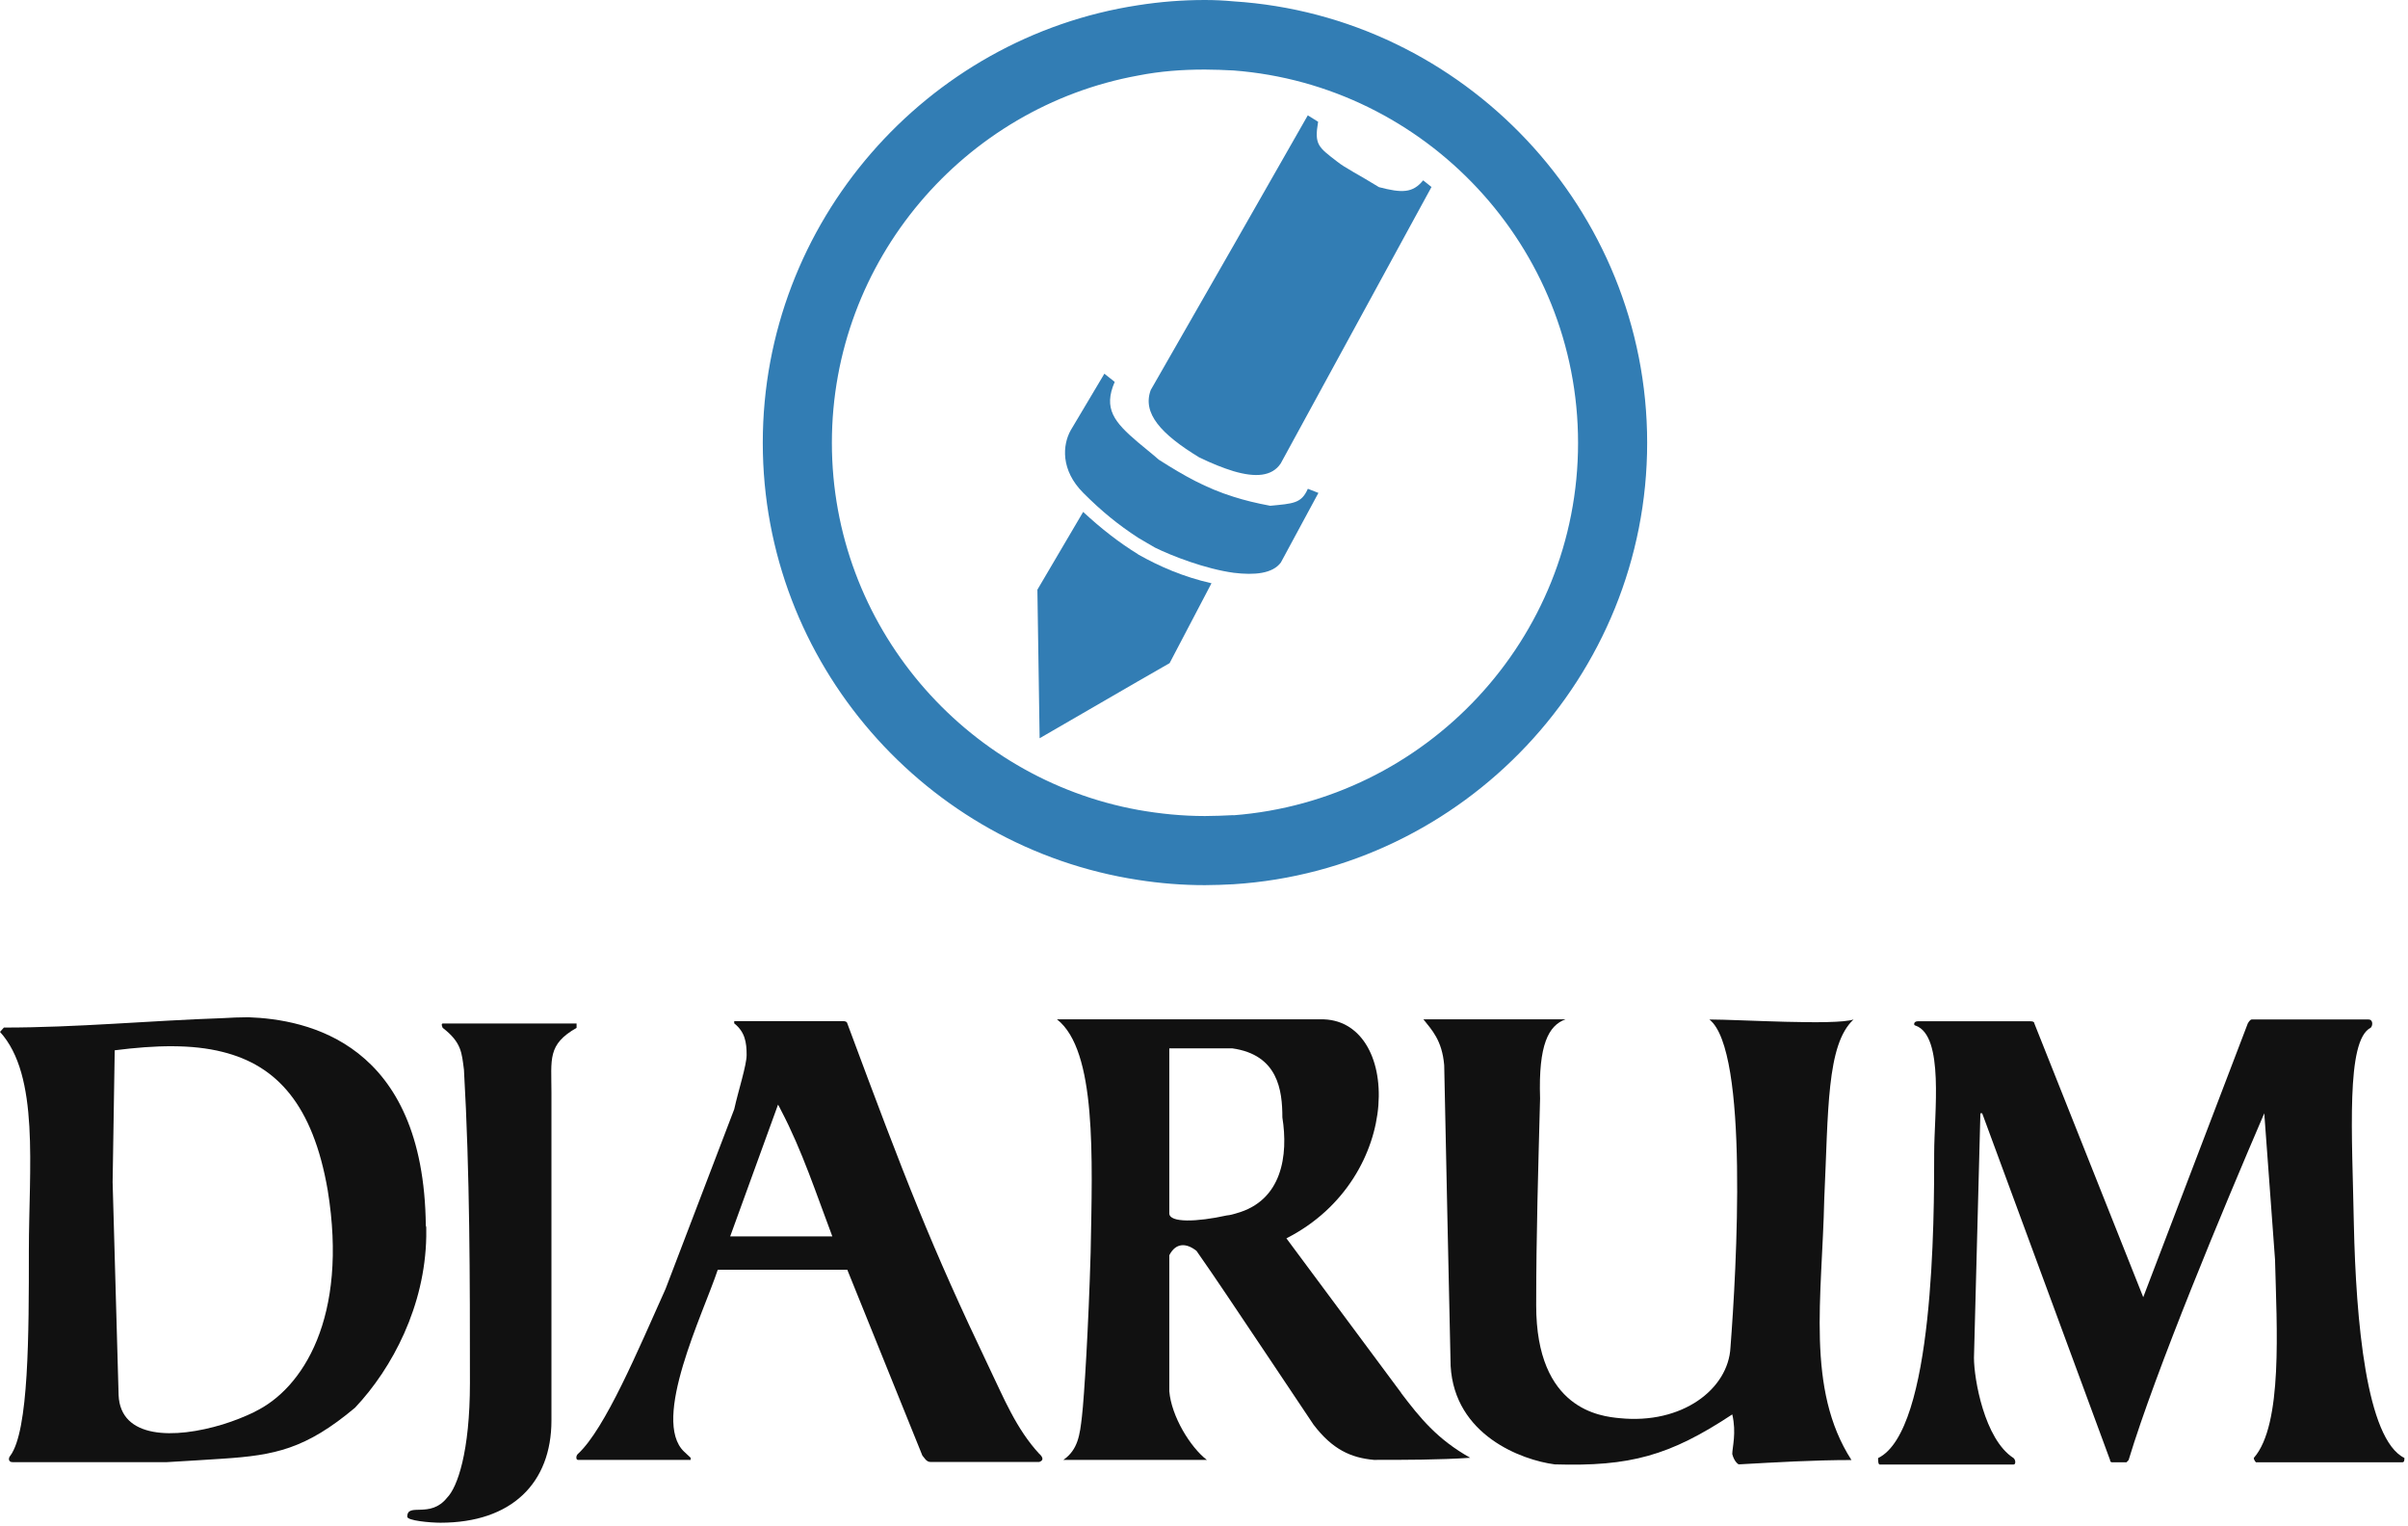
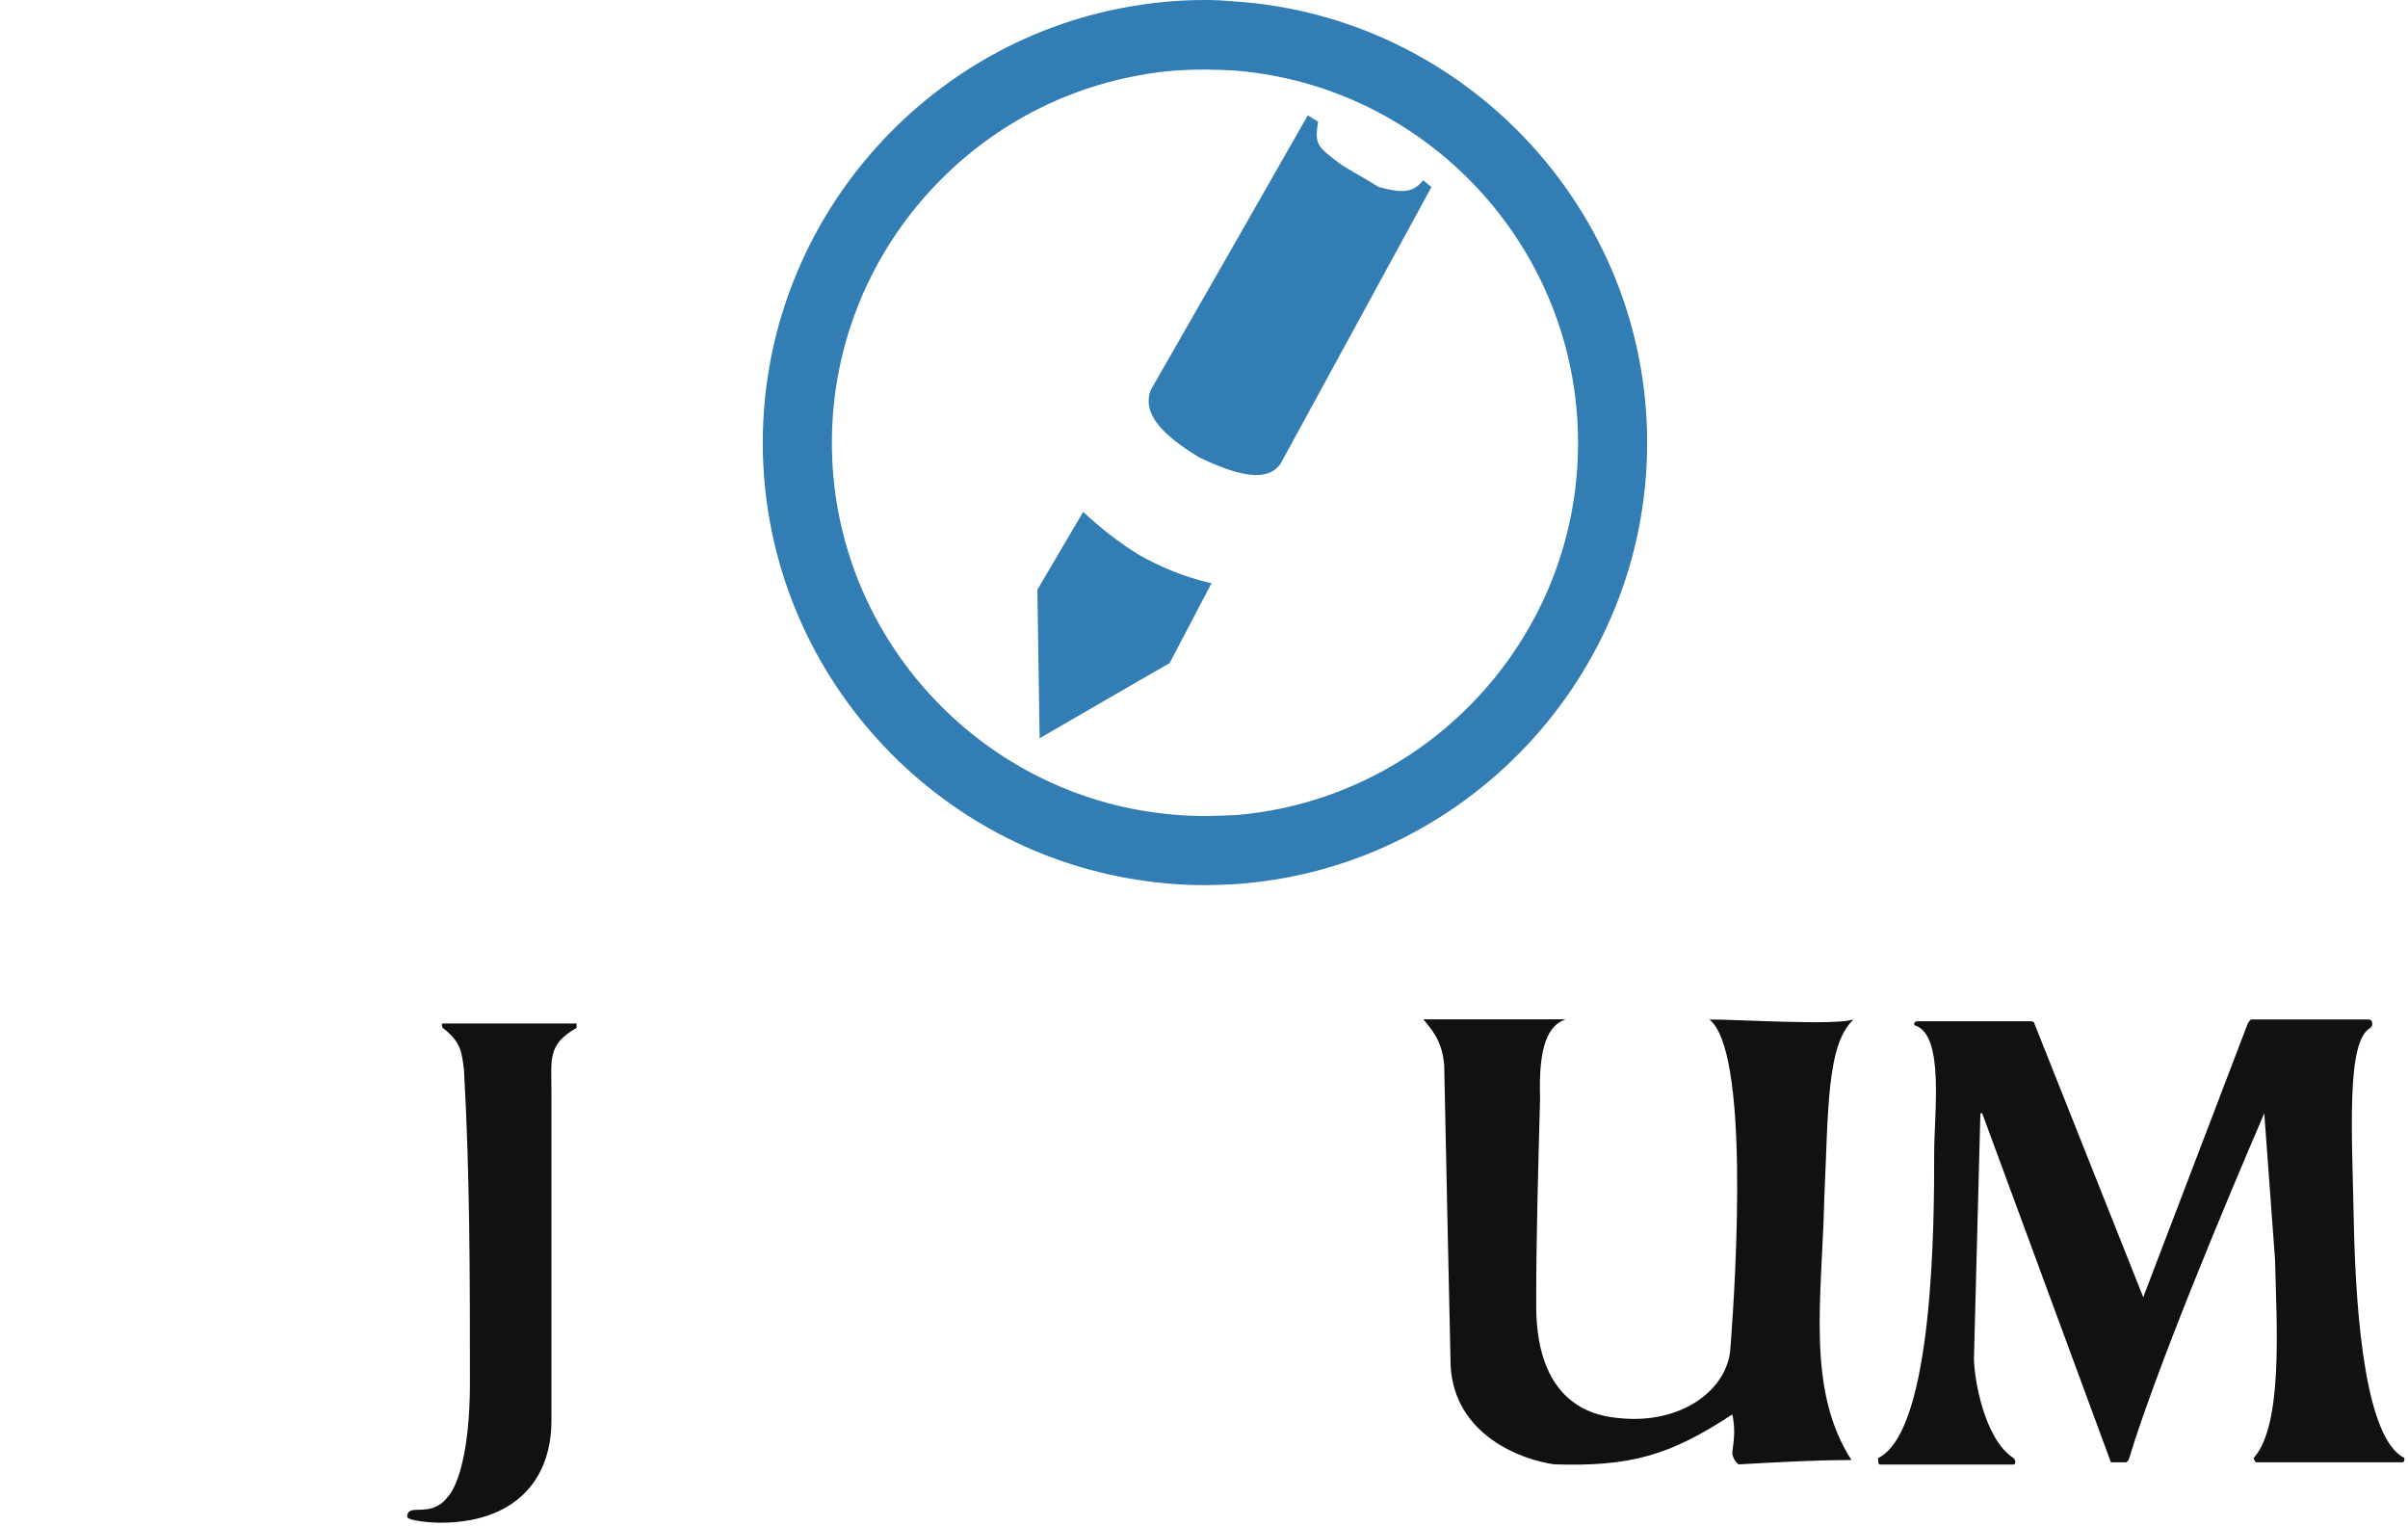
<svg xmlns="http://www.w3.org/2000/svg" viewBox="0 0 161 102" fill="none">
  <path d="M123.93 68.15C122.11 69.83 122.25 74.27 121.97 80.16C121.83 86.71 120.73 92.86 123.79 97.6C121.28 97.6 118.77 97.75 116.25 97.89C116.25 97.89 115.96 97.75 115.82 97.2C115.82 96.76 116.11 95.78 115.82 94.55C111.63 97.32 108.98 98.04 103.95 97.89C101.72 97.6 97.25 95.93 96.99 91.31C96.84 84.61 96.7 77.91 96.56 71.21C96.42 69.53 95.72 68.84 95.17 68.14H104.67C103.54 68.55 102.85 69.82 102.97 73.43C102.85 78.05 102.71 82.53 102.71 87.26C102.71 94.25 107.04 94.68 108.28 94.8C112.47 95.23 115.56 92.86 115.7 90.07C116.1 84.9 116.94 70.23 114.29 68.15C116.25 68.15 122.7 68.56 123.93 68.15Z" fill="#111111" />
-   <path d="M93.69 93.12L86.01 82.78C93.98 78.73 93.69 67.99 88.26 68.14H70.67C73.33 70.22 73.04 77.35 72.92 83.76C72.78 88.67 72.49 93.41 72.34 94.68C72.2 95.92 72.08 96.9 71.1 97.59H80.69C79.59 96.75 78.32 94.68 78.18 93V83.91C78.61 83.07 79.31 83.07 80 83.62C80.69 84.6 81.35 85.58 82.02 86.57C83.95 89.43 85.86 92.31 87.82 95.23C89.09 96.9 90.33 97.45 91.86 97.59C93.97 97.59 96.19 97.59 98.3 97.45C96.08 96.2 94.95 94.79 93.68 93.12M82.66 81.11C82.45 81.17 82.25 81.23 82.02 81.25C80.03 81.69 78.18 81.75 78.18 81.11V70.08H82.39C85.45 70.51 85.74 72.88 85.74 74.7C86.14 77.21 85.74 80.27 82.65 81.11" fill="#111111" />
  <path d="M36.87 73.03V94.95C36.87 99.14 34.21 101.79 29.45 101.79C28.75 101.79 27.23 101.65 27.23 101.39C27.23 100.41 28.76 101.54 29.89 100.12C30.58 99.43 31.42 97.06 31.42 92.44C31.42 85.46 31.42 78.47 31.02 71.51C30.87 70.38 30.87 69.69 29.6 68.71C29.6 68.71 29.46 68.42 29.6 68.42H38.55V68.71C36.59 69.83 36.87 70.79 36.87 73.04" fill="#111111" />
-   <path d="M69.5 97.2C67.94 95.52 67.1 93.42 66.15 91.45C62.22 83.22 60.55 78.89 56.65 68.41C56.65 68.41 56.65 68.26 56.36 68.26H49.09V68.41C49.81 68.98 49.92 69.68 49.92 70.52C49.92 71.21 49.37 72.89 49.09 74.15L44.5 86.16C42.68 90.21 40.46 95.52 38.64 97.19C38.5 97.31 38.5 97.59 38.64 97.59H46.18V97.45L45.74 97.04C43.52 94.93 47.01 87.83 47.99 84.88H56.65L61.67 97.3C61.81 97.45 61.93 97.73 62.22 97.73H69.49C69.89 97.58 69.61 97.3 69.49 97.18M48.82 82.65L52.02 73.84C52.08 73.96 52.17 74.1 52.22 74.22C53.63 76.9 54.59 79.85 55.65 82.65H48.81H48.82Z" fill="#111111" />
  <path d="M143.3 86.71L150.29 68.41C150.29 68.41 150.43 68.15 150.55 68.15H158.37C158.66 68.15 158.66 68.55 158.51 68.7C156.83 69.54 157.27 75.83 157.38 81.84C157.52 88.25 158.21 96.22 160.76 97.46C160.76 97.6 160.76 97.75 160.62 97.75H150.83C150.83 97.75 150.69 97.6 150.69 97.46C152.65 95.24 152.22 88.68 152.11 84.21L151.39 74.42C148.62 80.86 144.14 91.6 142.32 97.6L142.18 97.75H141.2C141.2 97.75 141.08 97.75 141.08 97.6L132.53 74.42H132.41C132.27 79.88 132.12 85.31 131.98 90.77C131.98 92.15 132.67 96.22 134.63 97.47C134.78 97.61 134.78 97.9 134.63 97.9H125.68C125.57 97.9 125.57 97.61 125.57 97.47C129.32 95.65 129.32 81.41 129.32 77.08C129.32 74.42 130.01 69.25 128.08 68.56C127.93 68.56 127.93 68.27 128.22 68.27H135.76C135.933 68.27 136.02 68.32 136.02 68.42L143.3 86.72V86.71Z" fill="#111111" />
-   <path d="M28.47 81.95C28.35 69.68 20.53 68.14 16.6 68C16.02 68 15.44 68.03 14.9 68.06C9.93 68.23 5.17 68.69 0.26 68.69L0 68.98C2.66 71.9 1.93 78.05 1.93 83.62C1.93 89.19 1.93 95.63 0.69 97.31C0.55 97.46 0.55 97.74 0.83 97.74H11.17C12.59 97.65 13.8 97.59 14.9 97.51C18.37 97.28 20.44 96.87 23.74 94.1C26.25 91.44 28.42 87.28 28.5 82.66V82.11C28.5 82.05 28.5 81.99 28.47 81.94M17.03 94.38C16.36 94.7 15.64 94.99 14.89 95.22C11.66 96.2 8.05 96.2 7.93 93.26L7.53 79.02L7.67 70.21C10.41 69.86 12.84 69.8 14.89 70.32C18.5 71.22 20.92 73.84 21.91 79.56C23.3 88.08 20.23 92.84 17.03 94.37" fill="#111111" />
  <path d="M95.14 12.07C94.45 12.91 93.73 12.91 92.2 12.51C90.79 11.64 89.95 11.24 89.4 10.8C88.13 9.82 87.87 9.67 88.13 8.14L87.44 7.71L82.48 16.4L76.94 26.07C76.36 27.63 77.63 29.02 80.17 30.57C81.01 30.98 81.79 31.29 82.48 31.5C83.95 31.93 85.05 31.85 85.63 30.98L95.71 12.5L95.16 12.06L95.14 12.07Z" fill="#327DB4" />
  <path d="M82.47 0.09C81.83 0.03 81.2 0 80.56 0C79.03 0 77.56 0.12 76.09 0.35C61.94 2.51 51 14.84 51 29.6C51 44.36 61.94 56.65 76.09 58.82C77.56 59.05 79.03 59.17 80.56 59.17C81.2 59.17 81.83 59.14 82.47 59.11C97.86 58.13 110.13 45.22 110.13 29.6C110.13 13.98 97.86 1.07 82.47 0.09ZM82.47 54.49C81.83 54.52 81.2 54.55 80.56 54.55C79.03 54.55 77.56 54.4 76.09 54.14C64.48 52.03 55.62 41.81 55.62 29.6C55.62 17.39 64.48 7.16 76.09 5.05C77.56 4.76 79.03 4.65 80.56 4.65C81.2 4.65 81.83 4.68 82.47 4.71C95.32 5.69 105.51 16.49 105.51 29.61C105.51 42.73 95.32 53.51 82.47 54.5" fill="#327DB4" />
-   <path d="M87.44 32.68C87.01 33.66 86.46 33.66 84.93 33.81C84.01 33.64 83.2 33.44 82.48 33.21C80.63 32.63 79.19 31.82 77.48 30.73C76.99 30.3 76.5 29.92 76.09 29.57C74.5 28.22 73.75 27.32 74.53 25.53L73.84 24.98L71.59 28.76C71.04 29.74 70.9 31.42 72.43 32.95C73.67 34.19 74.74 35.06 76.1 35.95C76.45 36.15 76.82 36.38 77.23 36.61C78.35 37.16 80.58 38.03 82.49 38.29C83.87 38.46 85.09 38.35 85.64 37.6L88.15 32.95L87.46 32.68H87.44Z" fill="#327DB4" />
  <path d="M76.09 37.05C74.82 36.27 73.63 35.34 72.42 34.22L69.36 39.42L69.51 49.35L76.09 45.54L78.2 44.33L81 38.99C79.12 38.56 77.57 37.89 76.09 37.06" fill="#327DB4" />
</svg>